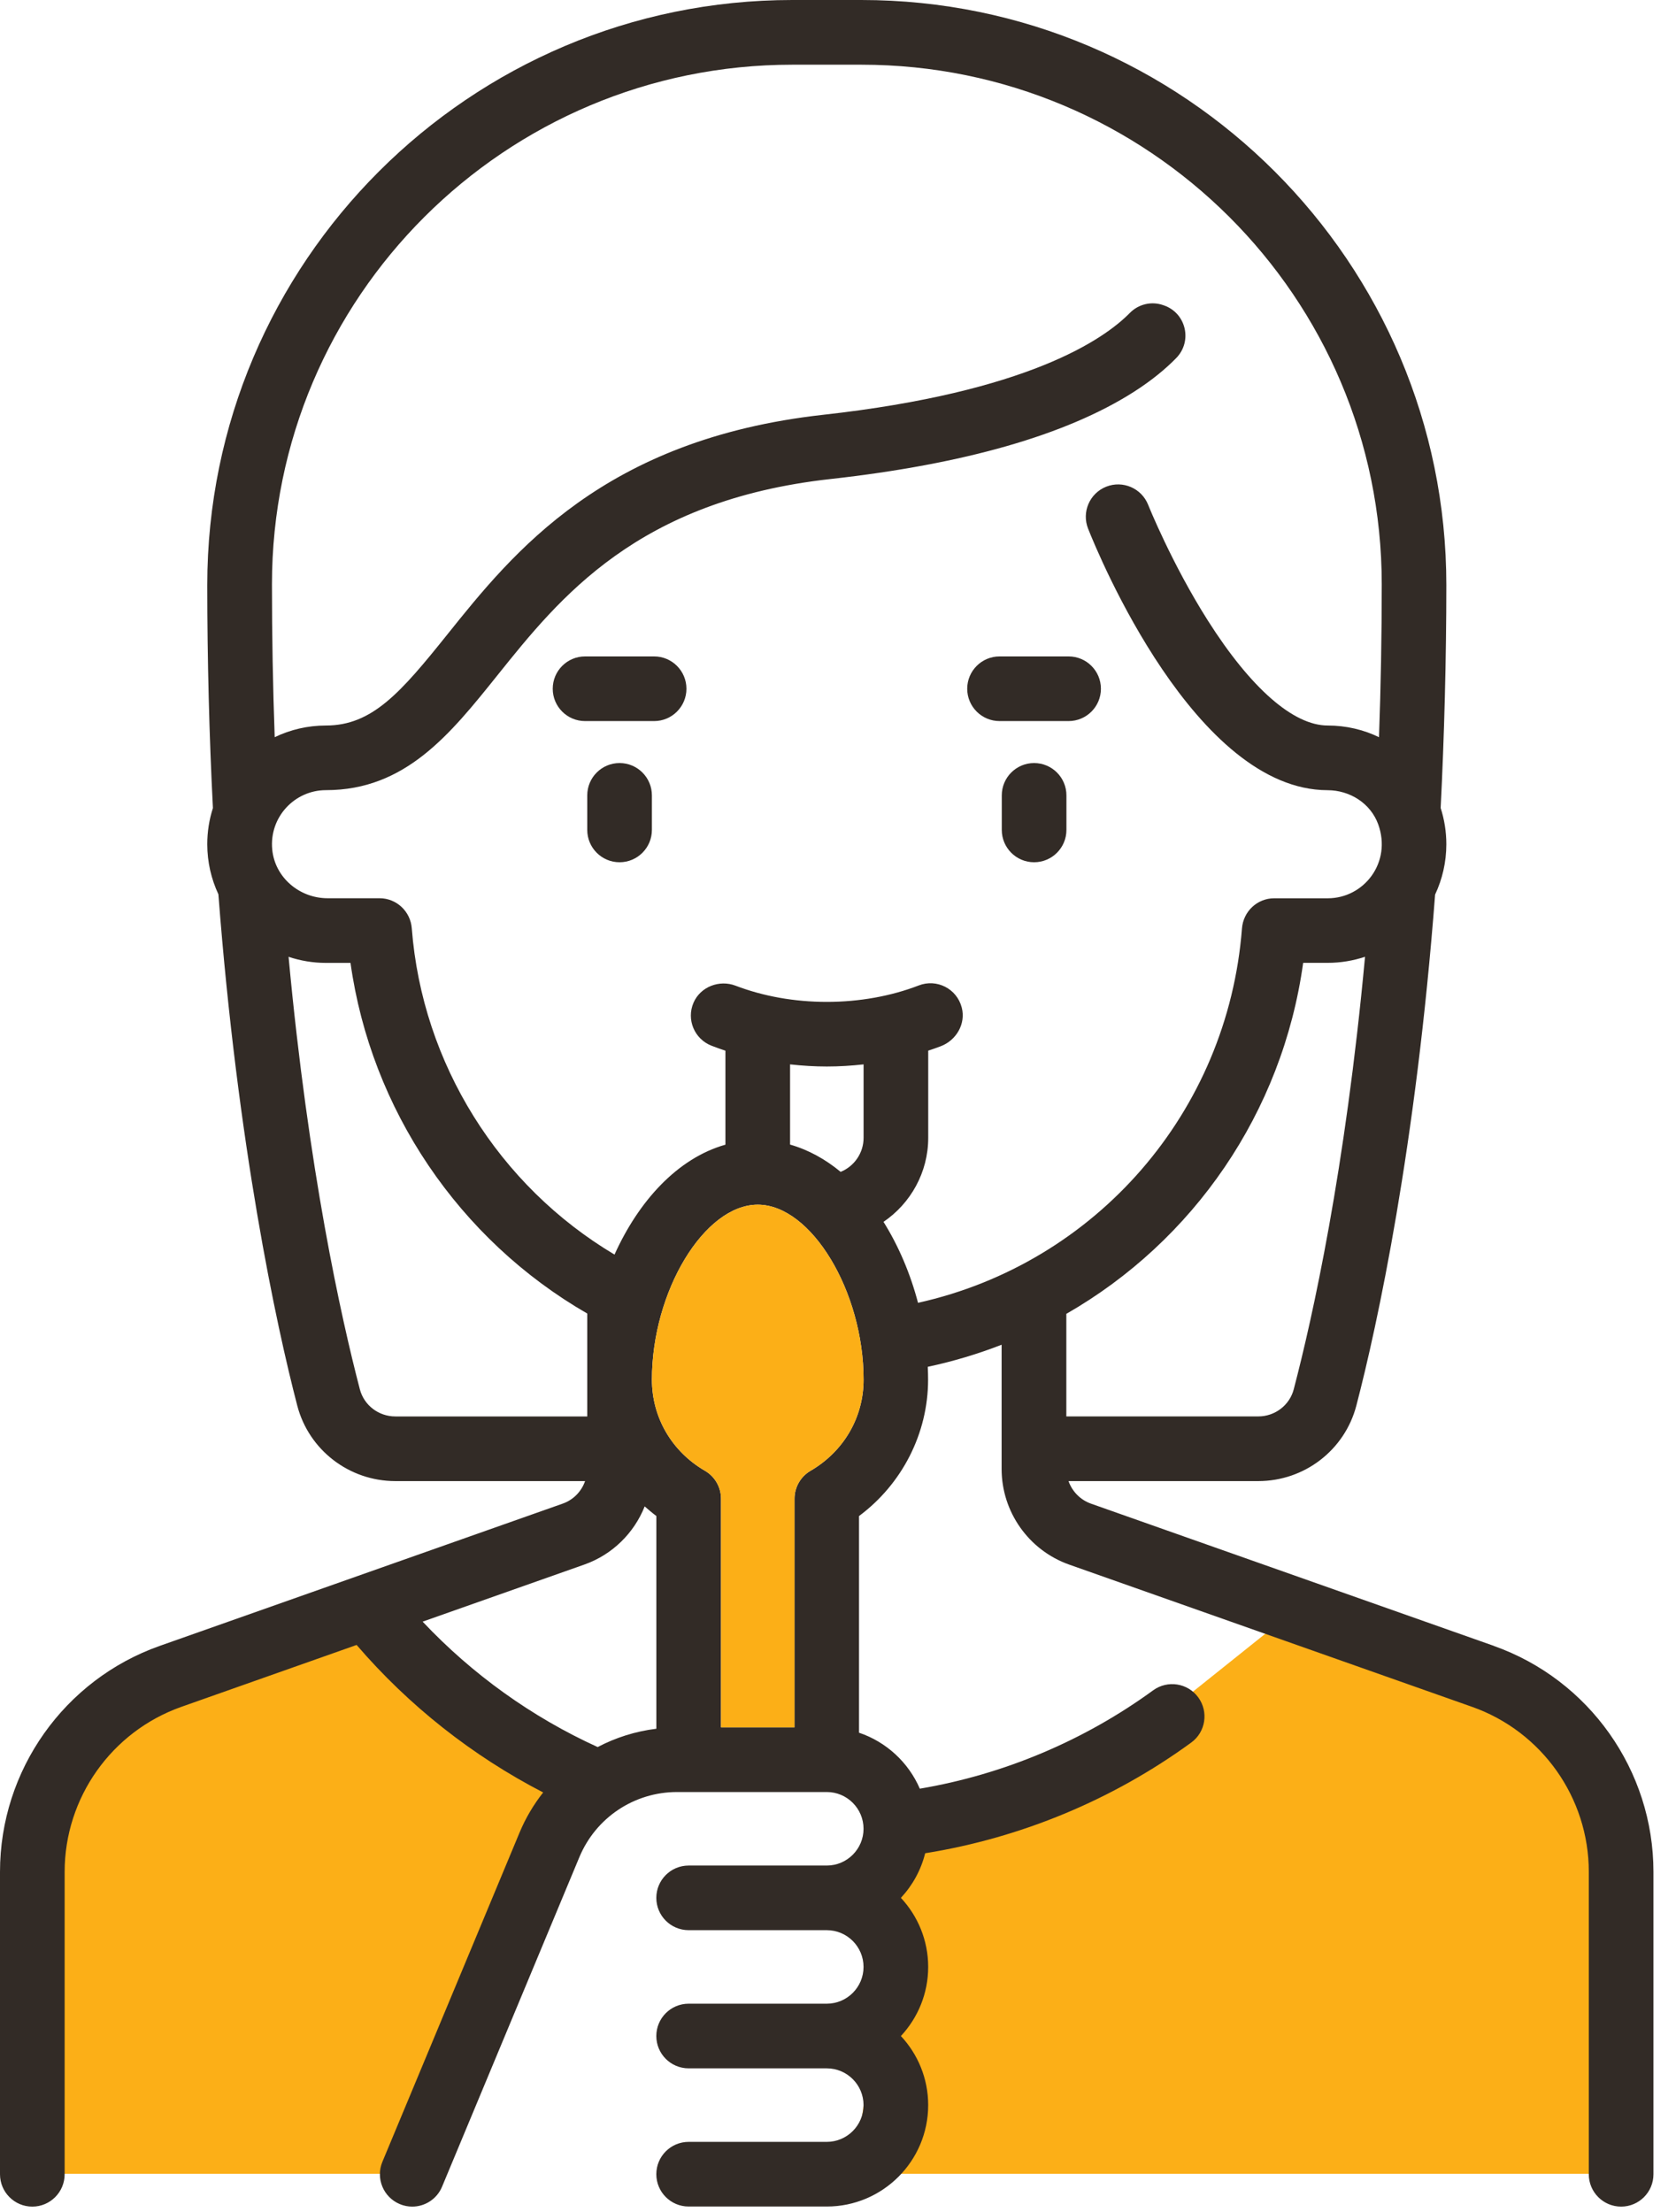
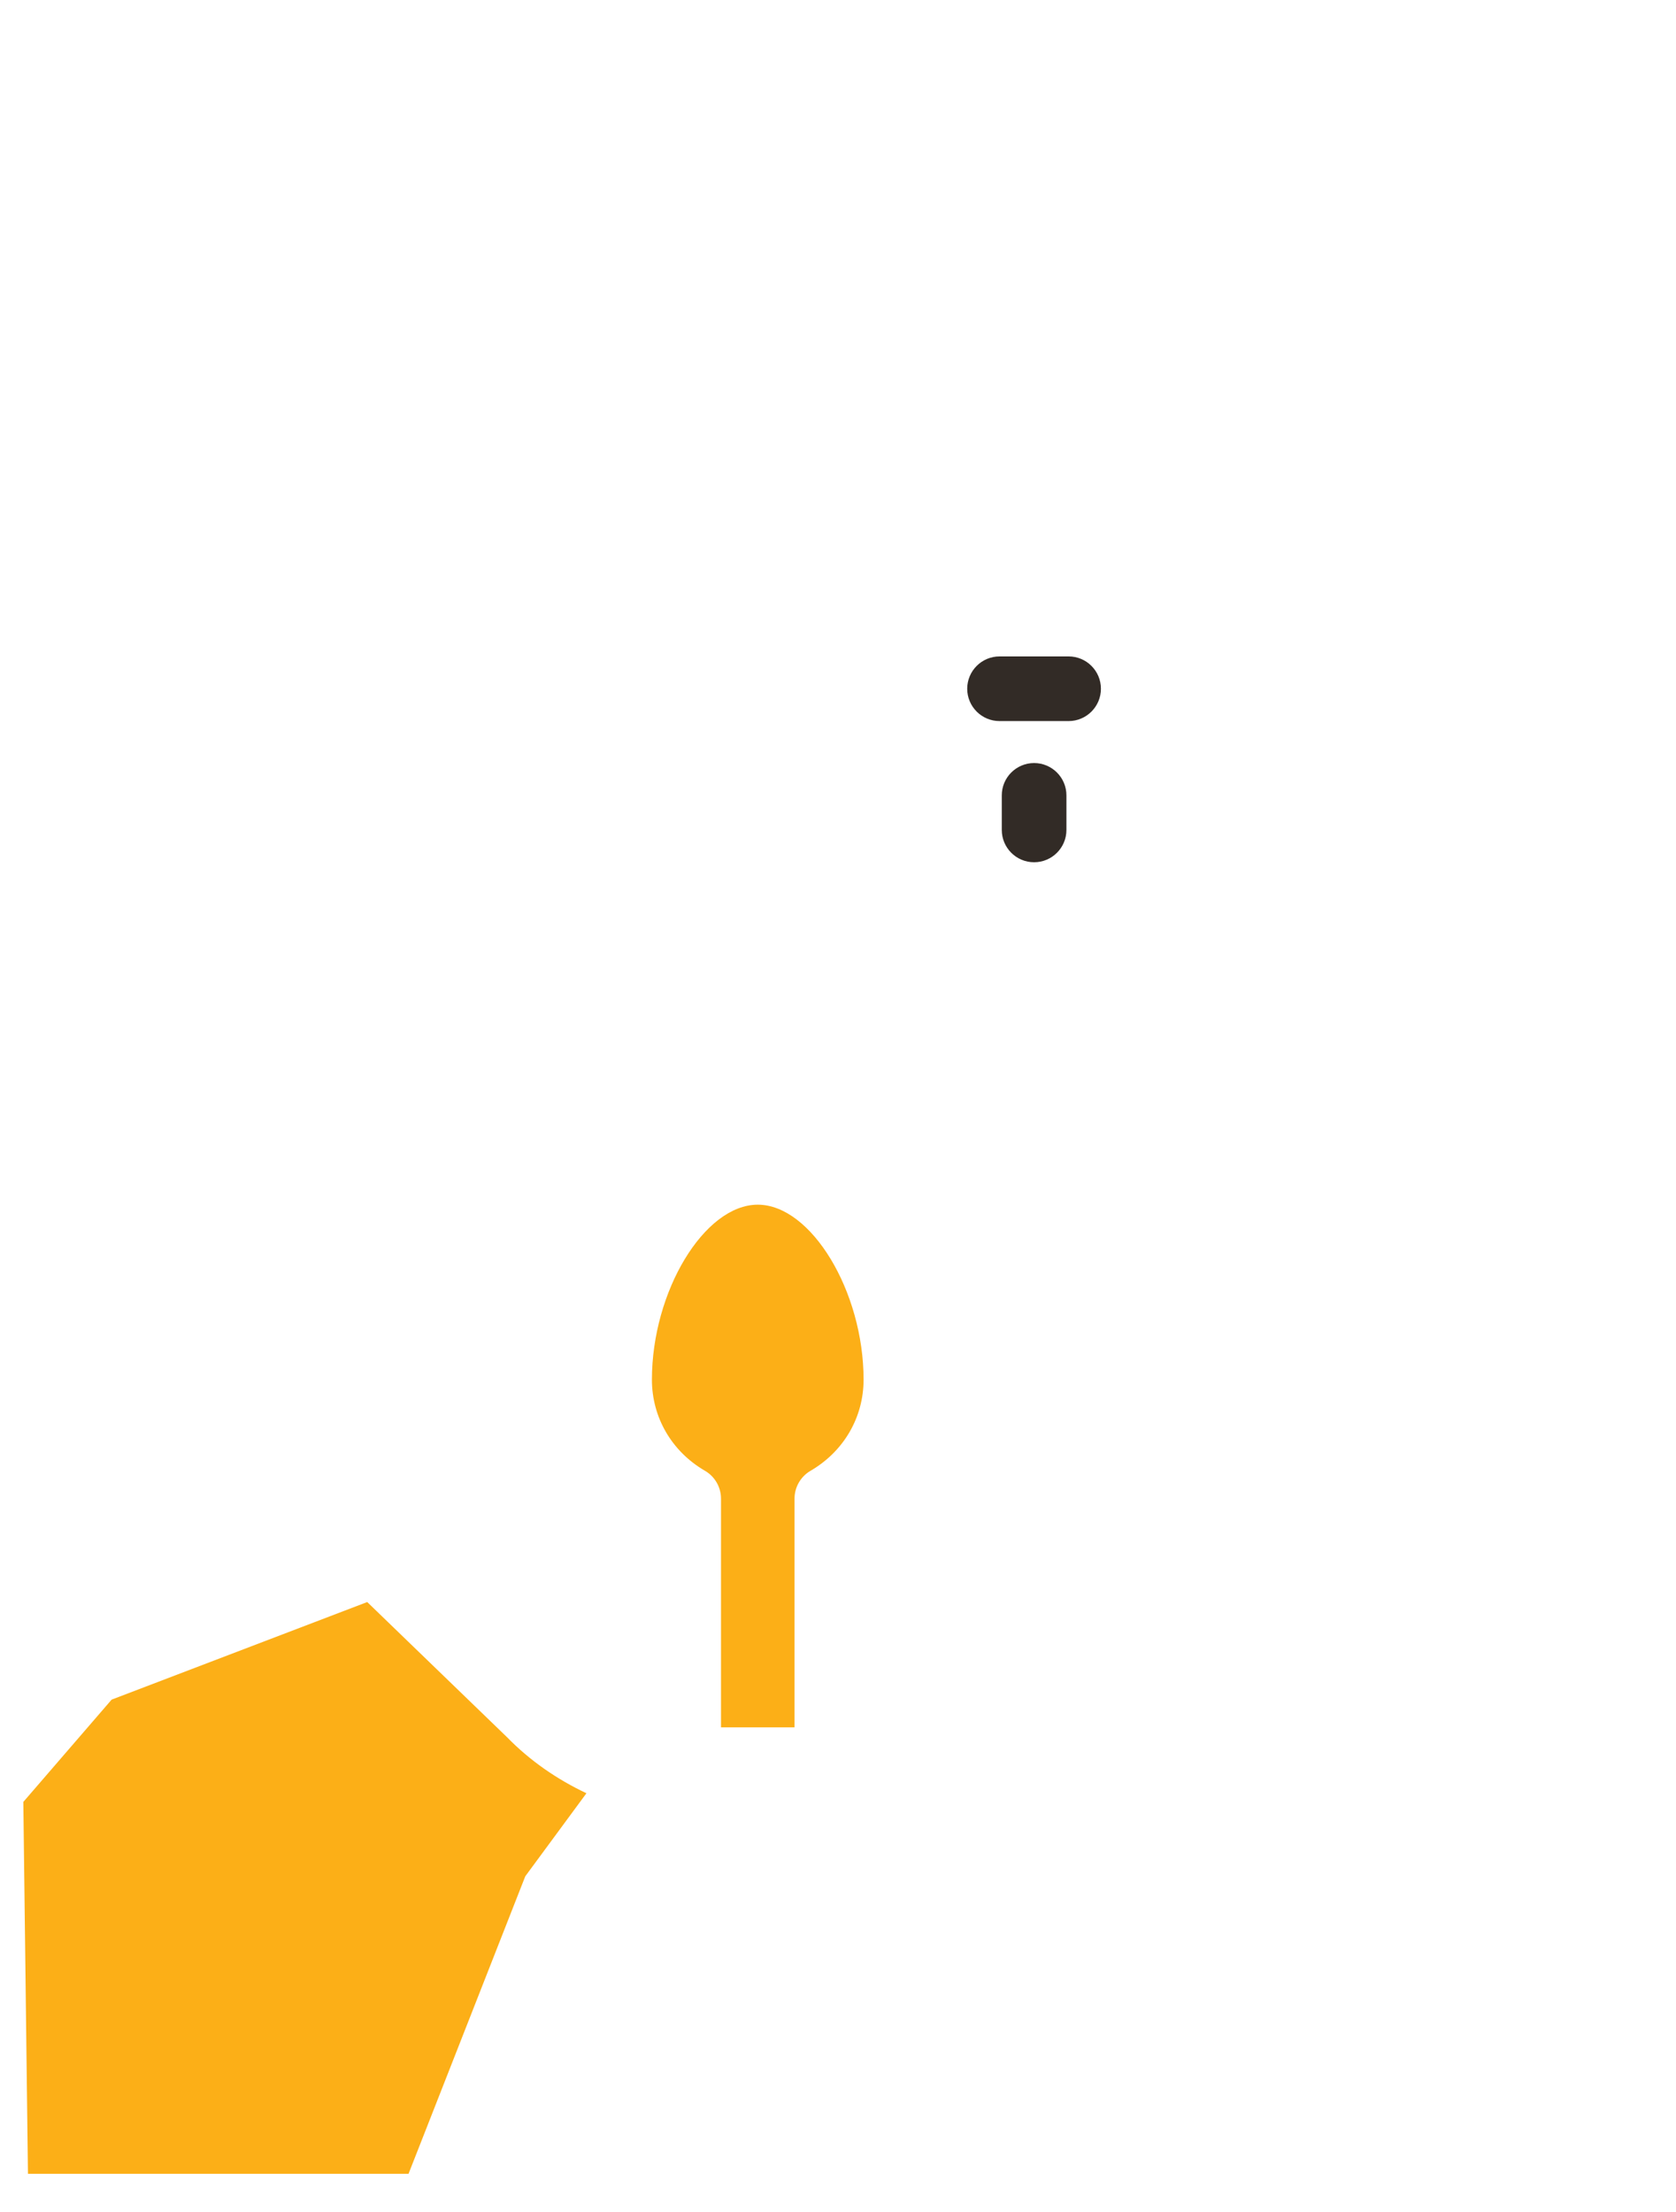
<svg xmlns="http://www.w3.org/2000/svg" width="72" height="95" viewBox="0 0 72 95" fill="none">
-   <path d="M69.685 77.397L65.093 72.007L55.309 69.411L48.321 75.002C48.321 75.002 43.767 77.053 38.167 78.025L38.338 78.595L38.704 81.52L38.338 84.984L38.704 87.455L37.099 90.422L36.74 93.169L36.572 93.369H69.65L69.685 77.397Z" fill="#FCAF17" />
  <path d="M25.193 77.025C23.941 76.433 22.78 75.642 21.766 74.602L15.776 68.812L4.795 73.004L1.002 77.397L1.201 93.369H17.551L22.566 80.591L25.194 77.023L25.193 77.025Z" fill="#FCAF17" />
-   <path d="M26.616 32.775C25.85 32.775 25.228 33.397 25.228 34.163V35.648C25.228 36.414 25.85 37.036 26.616 37.036C27.383 37.036 28.005 36.414 28.005 35.648V34.163C28.005 33.397 27.383 32.775 26.616 32.775Z" fill="#322B26" />
  <path d="M44.424 32.775C43.658 32.775 43.036 33.397 43.036 34.163V35.648C43.036 36.414 43.658 37.036 44.424 37.036C45.191 37.036 45.813 36.414 45.813 35.648V34.163C45.813 33.397 45.191 32.775 44.424 32.775Z" fill="#322B26" />
-   <path d="M64.173 70.694L46.866 64.585C46.407 64.422 46.059 64.06 45.903 63.617H54.056C56.037 63.617 57.769 62.284 58.267 60.378C59.173 56.914 60.828 49.236 61.651 38.425C61.96 37.767 62.134 37.034 62.134 36.261C62.134 35.718 62.047 35.194 61.89 34.704C62.044 31.662 62.134 28.264 62.134 25.131C62.134 11.274 50.861 0 37.003 0H34.036C20.178 0 8.904 11.274 8.904 25.131C8.904 28.297 8.989 31.642 9.147 34.708C8.989 35.198 8.904 35.718 8.904 36.261C8.904 37.029 9.076 37.756 9.382 38.412C10.207 49.199 11.87 56.925 12.771 60.378C13.269 62.284 15.002 63.617 16.983 63.617H25.135C24.98 64.061 24.632 64.424 24.172 64.585L6.866 70.694C2.758 72.144 1.52588e-05 76.044 1.52588e-05 80.4V93.391C1.52588e-05 94.158 0.622 94.78 1.388 94.78C2.155 94.78 2.777 94.158 2.777 93.391V80.4C2.777 77.22 4.793 74.373 7.79 73.314L15.32 70.655C17.558 73.26 20.294 75.42 23.334 76.99C22.93 77.505 22.586 78.077 22.325 78.702L16.427 92.856C16.133 93.564 16.466 94.376 17.175 94.672C17.349 94.745 17.531 94.78 17.708 94.78C18.253 94.78 18.769 94.458 18.991 93.924L24.889 79.77C25.598 78.071 27.245 76.972 29.087 76.972H35.518C36.388 76.972 37.097 77.68 37.097 78.551C37.097 79.421 36.388 80.13 35.518 80.13H29.584C28.817 80.13 28.195 80.752 28.195 81.518C28.195 82.284 28.817 82.906 29.584 82.906H35.518C36.39 82.906 37.097 83.615 37.097 84.485C37.097 85.356 36.388 86.064 35.518 86.064H29.584C28.817 86.064 28.195 86.686 28.195 87.453C28.195 88.219 28.817 88.841 29.584 88.841H35.518C36.39 88.841 37.097 89.55 37.097 90.42C37.097 91.29 36.388 91.999 35.518 91.999H29.584C28.817 91.999 28.195 92.621 28.195 93.388C28.195 94.154 28.817 94.776 29.584 94.776H35.518C37.921 94.776 39.874 92.821 39.874 90.42C39.874 89.274 39.428 88.23 38.702 87.453C39.428 86.674 39.874 85.631 39.874 84.485C39.874 83.34 39.428 82.296 38.702 81.518C39.199 80.985 39.563 80.329 39.745 79.602C43.858 78.943 47.799 77.308 51.174 74.848C51.794 74.397 51.929 73.528 51.477 72.908C51.026 72.288 50.157 72.153 49.537 72.605C46.572 74.765 43.121 76.218 39.515 76.829C39.028 75.702 38.077 74.819 36.903 74.424V65.118C38.751 63.745 39.87 61.568 39.87 59.261C39.87 59.078 39.865 58.893 39.856 58.708C40.95 58.475 42.01 58.156 43.029 57.76V63.097C43.029 64.941 44.197 66.592 45.935 67.205L63.241 73.314C66.24 74.373 68.254 77.22 68.254 80.4V93.391C68.254 94.158 68.876 94.78 69.643 94.78C70.409 94.78 71.031 94.158 71.031 93.391V80.4C71.031 76.044 68.271 72.144 64.165 70.694H64.173ZM16.985 60.84C16.266 60.84 15.639 60.361 15.459 59.674C14.654 56.59 13.249 50.272 12.397 41.098C12.903 41.266 13.441 41.359 14.002 41.359H15.057C15.94 47.656 19.717 53.243 25.228 56.42V60.84H16.985ZM28.197 74.254C27.303 74.363 26.451 74.633 25.676 75.041C22.855 73.758 20.289 71.918 18.156 69.654L25.1 67.203C26.309 66.777 27.24 65.848 27.695 64.704C27.856 64.846 28.023 64.987 28.197 65.117V74.254ZM34.822 63.173C34.395 63.421 34.132 63.878 34.132 64.373V74.195H30.974V64.373C30.974 63.878 30.711 63.421 30.283 63.173C28.856 62.344 28.006 60.879 28.006 59.26C28.006 55.467 30.259 51.744 32.553 51.744C34.846 51.744 37.099 55.467 37.099 59.26C37.099 60.879 36.248 62.342 34.822 63.173ZM37.099 48.873C37.099 49.526 36.696 50.098 36.114 50.335C35.457 49.791 34.728 49.387 33.941 49.163V45.718C34.463 45.776 34.991 45.809 35.52 45.809C36.05 45.809 36.577 45.776 37.099 45.718V48.871V48.873ZM39.437 55.957C39.11 54.711 38.604 53.519 37.955 52.482C39.119 51.692 39.876 50.357 39.876 48.873V45.128C40.057 45.069 40.237 45.006 40.413 44.939C41.085 44.684 41.498 43.971 41.316 43.277C41.103 42.458 40.237 42.031 39.471 42.327C38.273 42.79 36.905 43.034 35.518 43.034C34.132 43.034 32.79 42.793 31.599 42.338C30.903 42.072 30.091 42.383 29.794 43.067C29.478 43.795 29.835 44.633 30.568 44.917C30.763 44.993 30.963 45.063 31.164 45.13V49.167C29.1 49.75 27.434 51.596 26.399 53.888C21.431 50.929 18.138 45.689 17.69 39.874C17.634 39.147 17.035 38.582 16.305 38.582H14.073C12.864 38.582 11.807 37.688 11.694 36.485C11.564 35.104 12.651 33.939 14.004 33.939C17.416 33.939 19.337 31.542 21.372 29.002C24.052 25.657 27.388 21.496 35.674 20.576C41.425 19.937 45.805 18.68 48.693 16.842C49.502 16.327 50.096 15.824 50.533 15.376C51.233 14.656 50.957 13.456 50.011 13.121C49.998 13.117 49.985 13.112 49.974 13.108C49.469 12.928 48.91 13.062 48.536 13.443C47.419 14.58 44.154 16.84 35.368 17.816C25.94 18.863 22.047 23.719 19.206 27.266C17.212 29.754 15.987 31.163 14.004 31.163C13.216 31.163 12.468 31.342 11.801 31.664C11.723 29.498 11.683 27.301 11.683 25.098C11.685 12.766 21.705 2.779 34.037 2.779H37.005C49.336 2.779 59.356 12.764 59.359 25.094C59.359 27.297 59.319 29.497 59.241 31.664C58.575 31.342 57.827 31.163 57.038 31.163C55.565 31.163 53.737 29.565 51.894 26.662C50.337 24.211 49.334 21.707 49.324 21.683C49.041 20.97 48.234 20.622 47.521 20.905C46.809 21.189 46.461 21.996 46.744 22.708C47.199 23.858 51.359 33.928 57.029 33.941C57.992 33.943 58.88 34.504 59.208 35.409C59.798 37.046 58.595 38.584 57.04 38.584H54.739C54.008 38.584 53.41 39.15 53.354 39.88C52.745 47.769 47.079 54.26 39.441 55.959L39.437 55.957ZM45.813 56.431C51.257 53.31 55.091 47.801 55.983 41.357H57.036C57.597 41.357 58.136 41.264 58.641 41.096C57.792 50.268 56.387 56.587 55.579 59.672C55.4 60.359 54.772 60.839 54.054 60.839H45.809V56.429L45.813 56.431Z" fill="#322B26" />
-   <path d="M28.101 28.195H25.133C24.367 28.195 23.745 28.817 23.745 29.584C23.745 30.35 24.367 30.972 25.133 30.972H28.101C28.867 30.972 29.489 30.35 29.489 29.584C29.489 28.817 28.867 28.195 28.101 28.195Z" fill="#322B26" />
  <path d="M45.907 28.195H42.94C42.173 28.195 41.551 28.817 41.551 29.584C41.551 30.35 42.173 30.972 42.94 30.972H45.907C46.673 30.972 47.295 30.35 47.295 29.584C47.295 28.817 46.673 28.195 45.907 28.195Z" fill="#322B26" />
  <path d="M34.822 63.173C34.395 63.421 34.132 63.878 34.132 64.373V74.195H30.974V64.373C30.974 63.878 30.711 63.421 30.283 63.173C28.856 62.344 28.006 60.879 28.006 59.26C28.006 55.467 30.259 51.744 32.553 51.744C34.846 51.744 37.099 55.467 37.099 59.26C37.099 60.879 36.248 62.342 34.822 63.173Z" fill="#FCAF17" />
</svg>